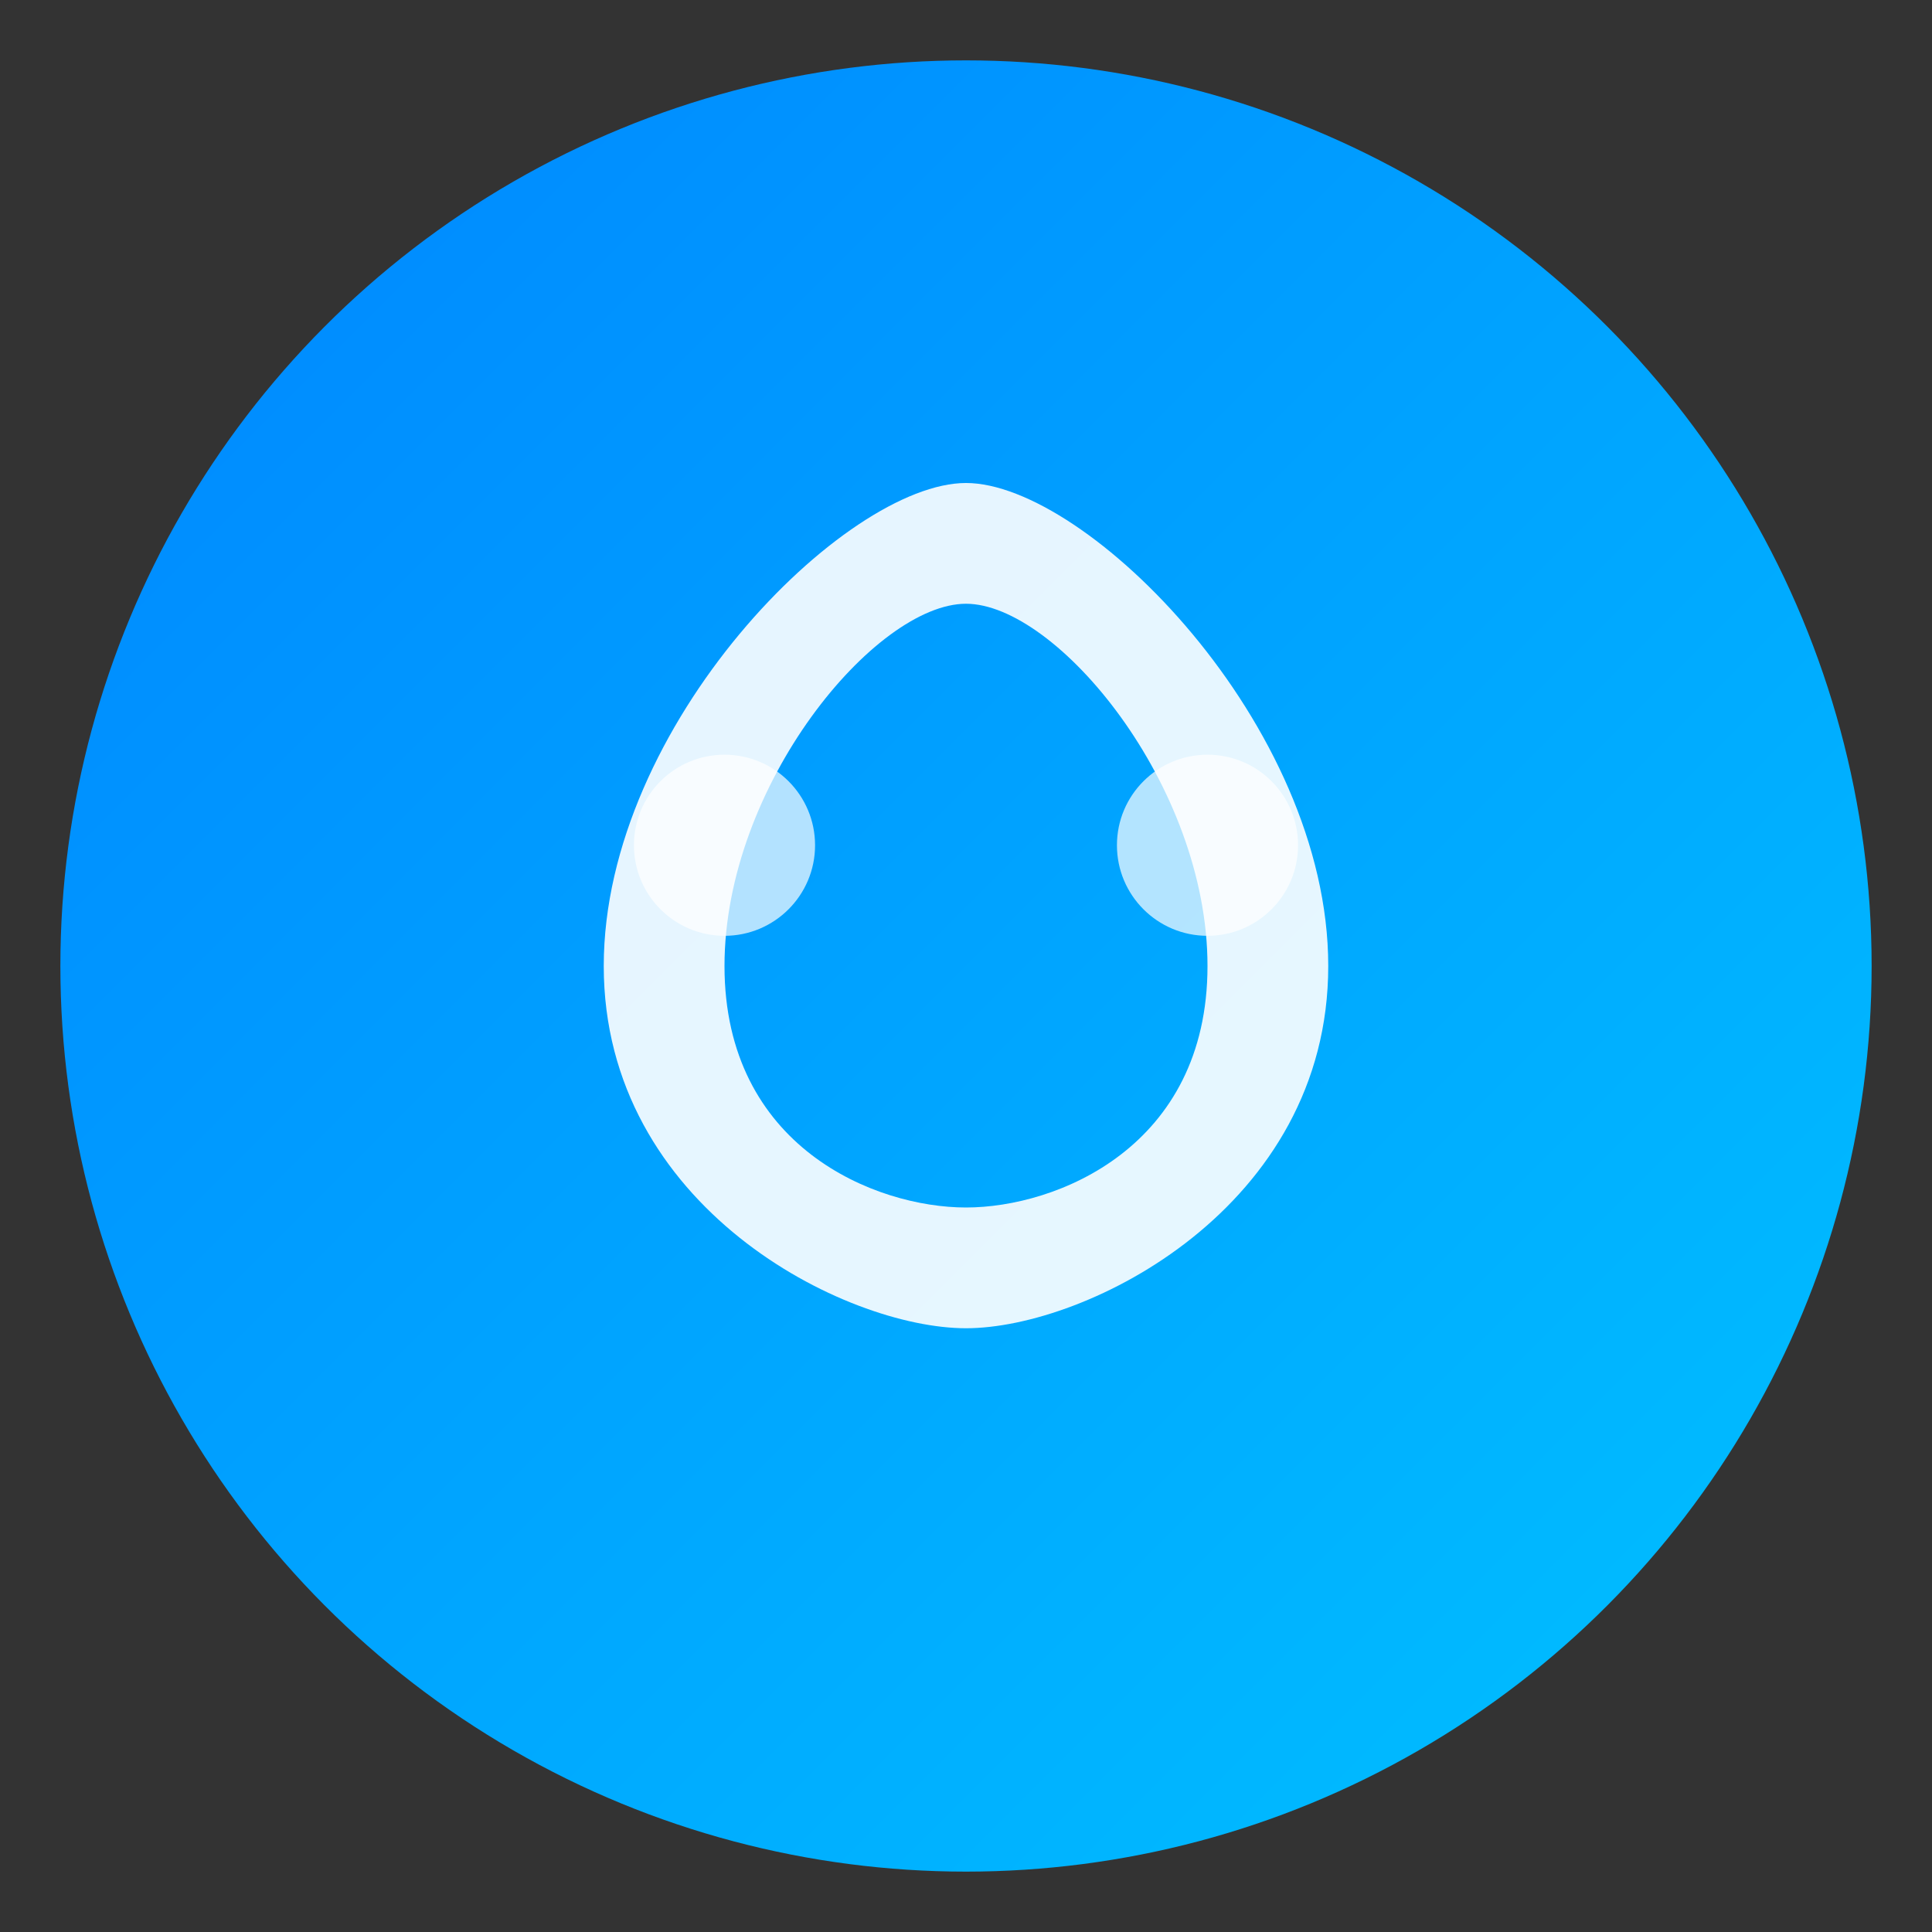
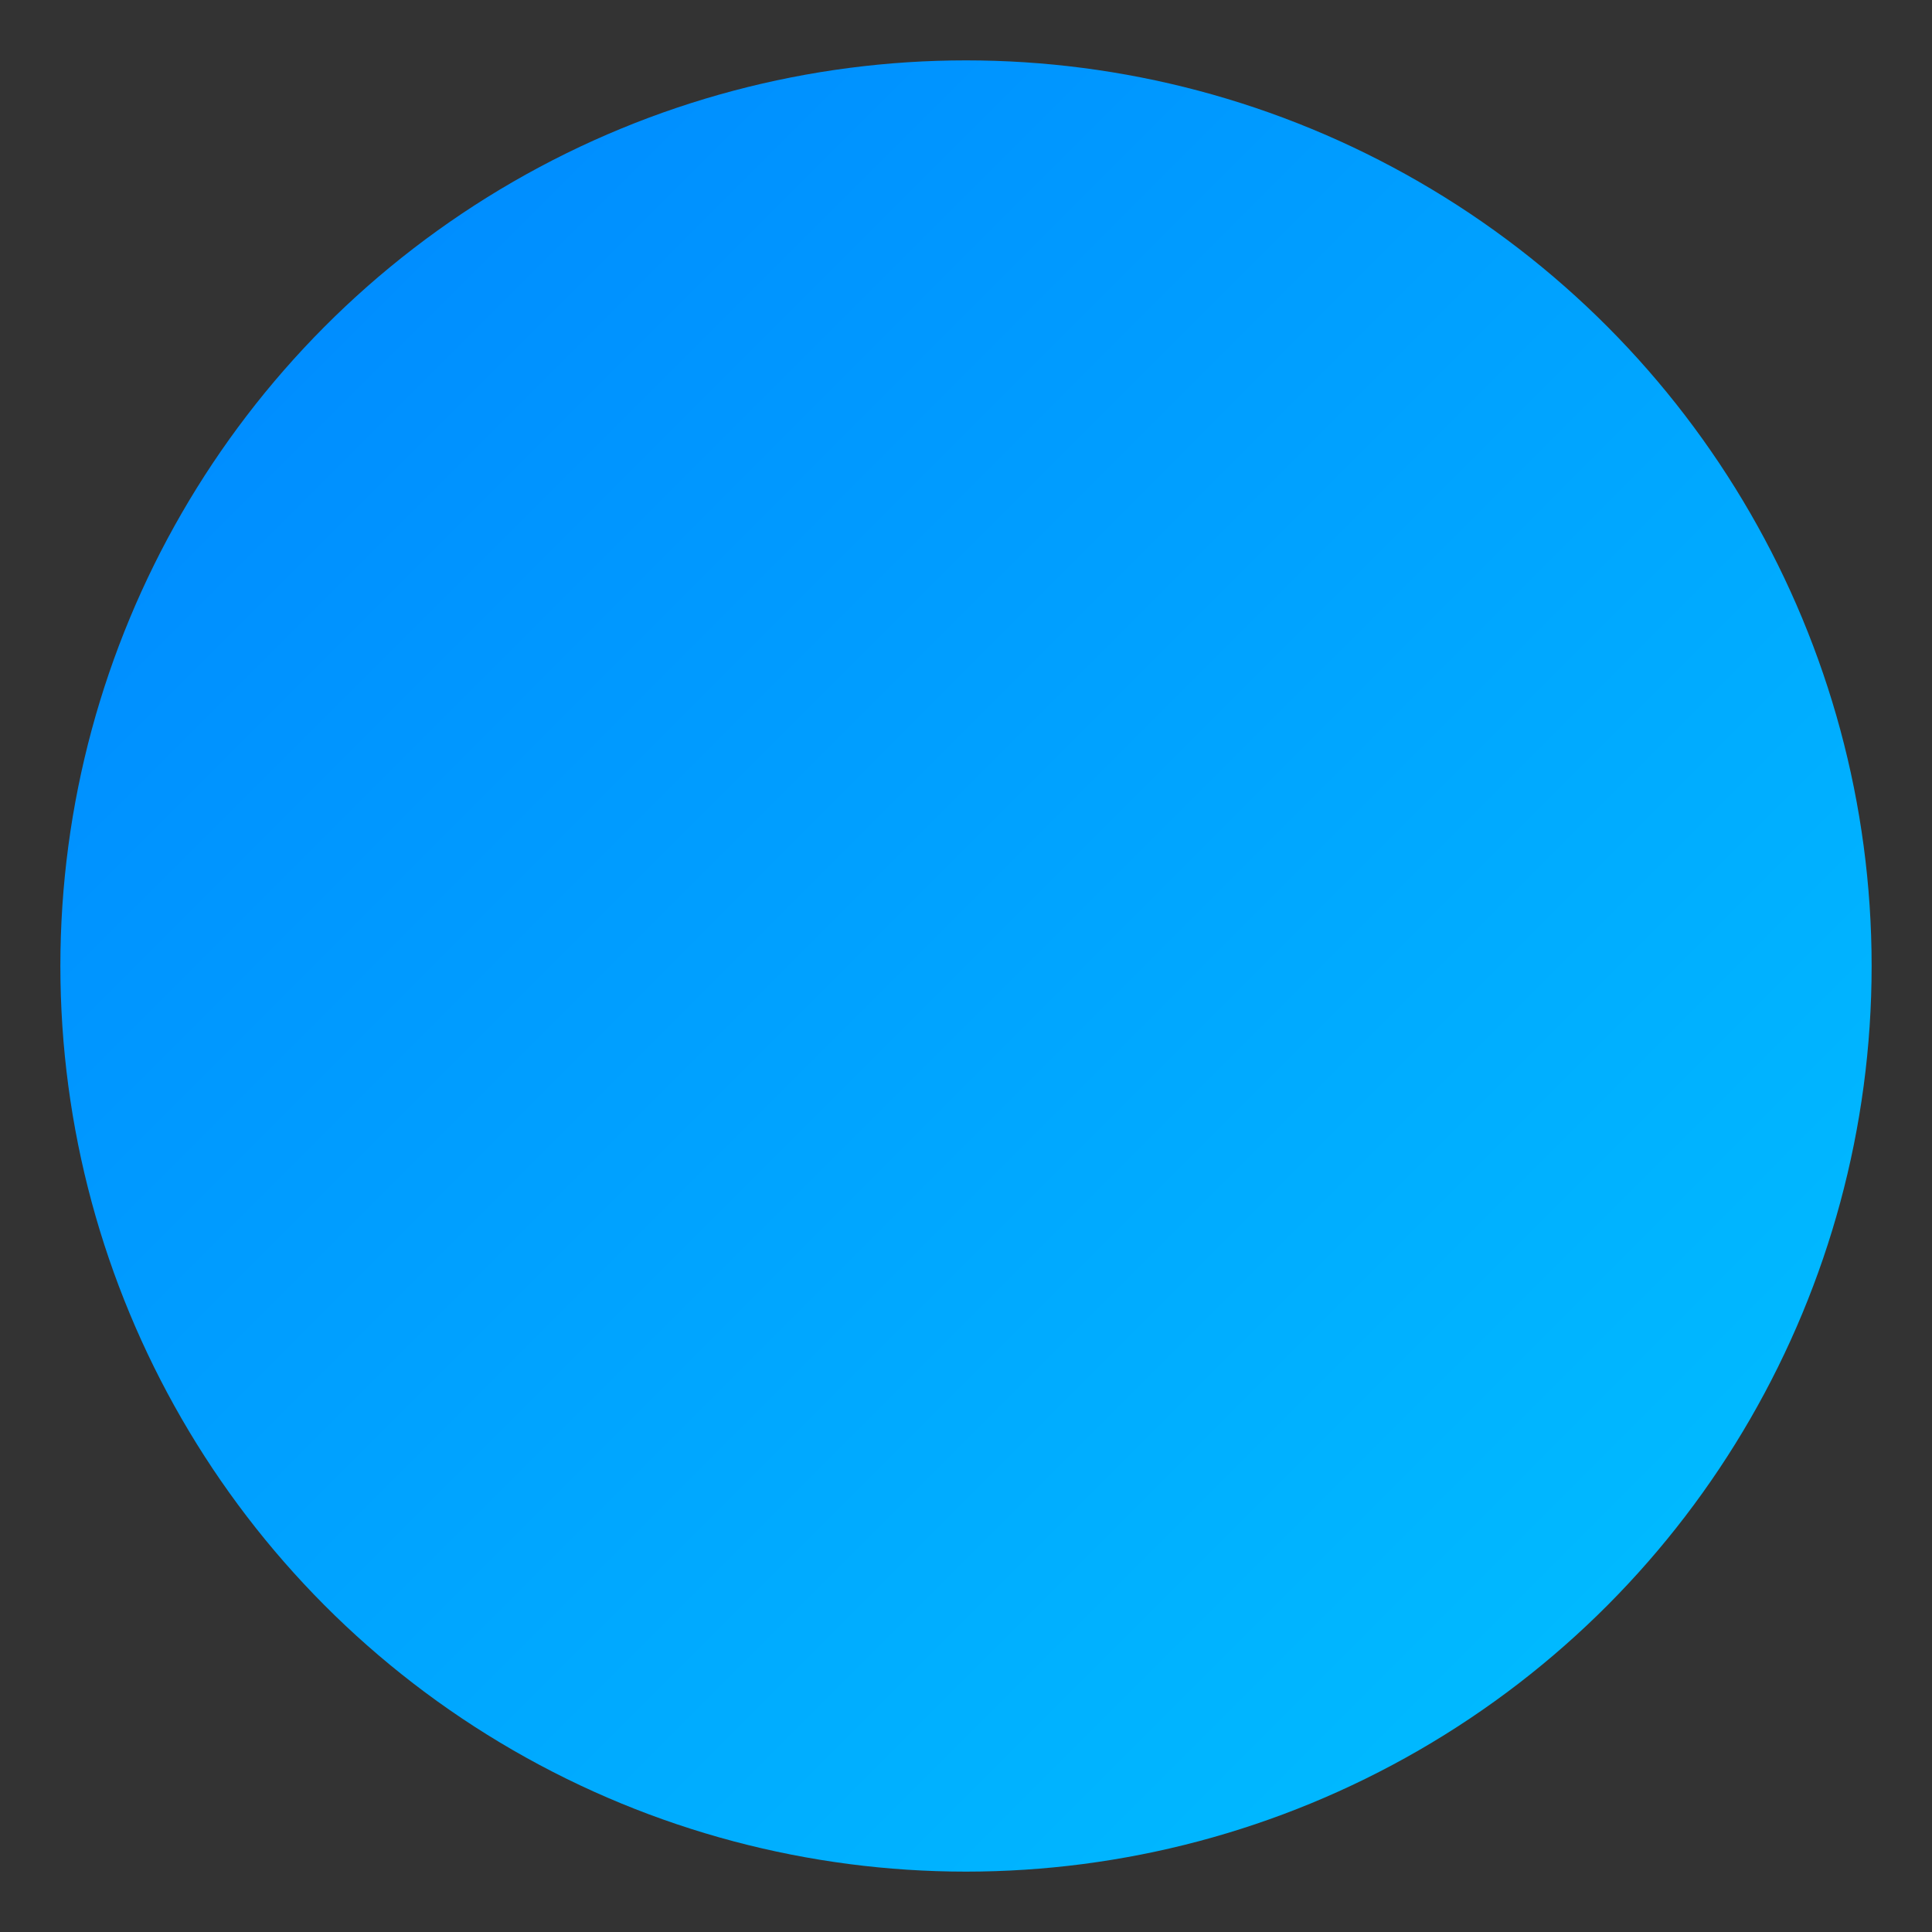
<svg xmlns="http://www.w3.org/2000/svg" viewBox="0 0 32 32">
  <rect x="0" y="0" width="32" height="32" fill="#333333" stroke="none" />
  <defs>
    <linearGradient id="sky" x1="0%" y1="0%" x2="100%" y2="100%">
      <stop offset="0%" style="stop-color:#0085ff" />
      <stop offset="100%" style="stop-color:#00c2ff" />
    </linearGradient>
  </defs>
  <circle cx="16" cy="16" r="15" fill="url(#sky)" />
-   <path d="M16 8c-2 0-6 4-6 8s4 6 6 6 6-2 6-6-4-8-6-8zm0 2c1.5 0 4 3 4 6s-2.5 4-4 4-4-1-4-4 2.5-6 4-6z" fill="white" opacity="0.9" />
-   <circle cx="12" cy="14" r="1.5" fill="white" opacity="0.7" />
-   <circle cx="20" cy="14" r="1.5" fill="white" opacity="0.7" />
</svg>